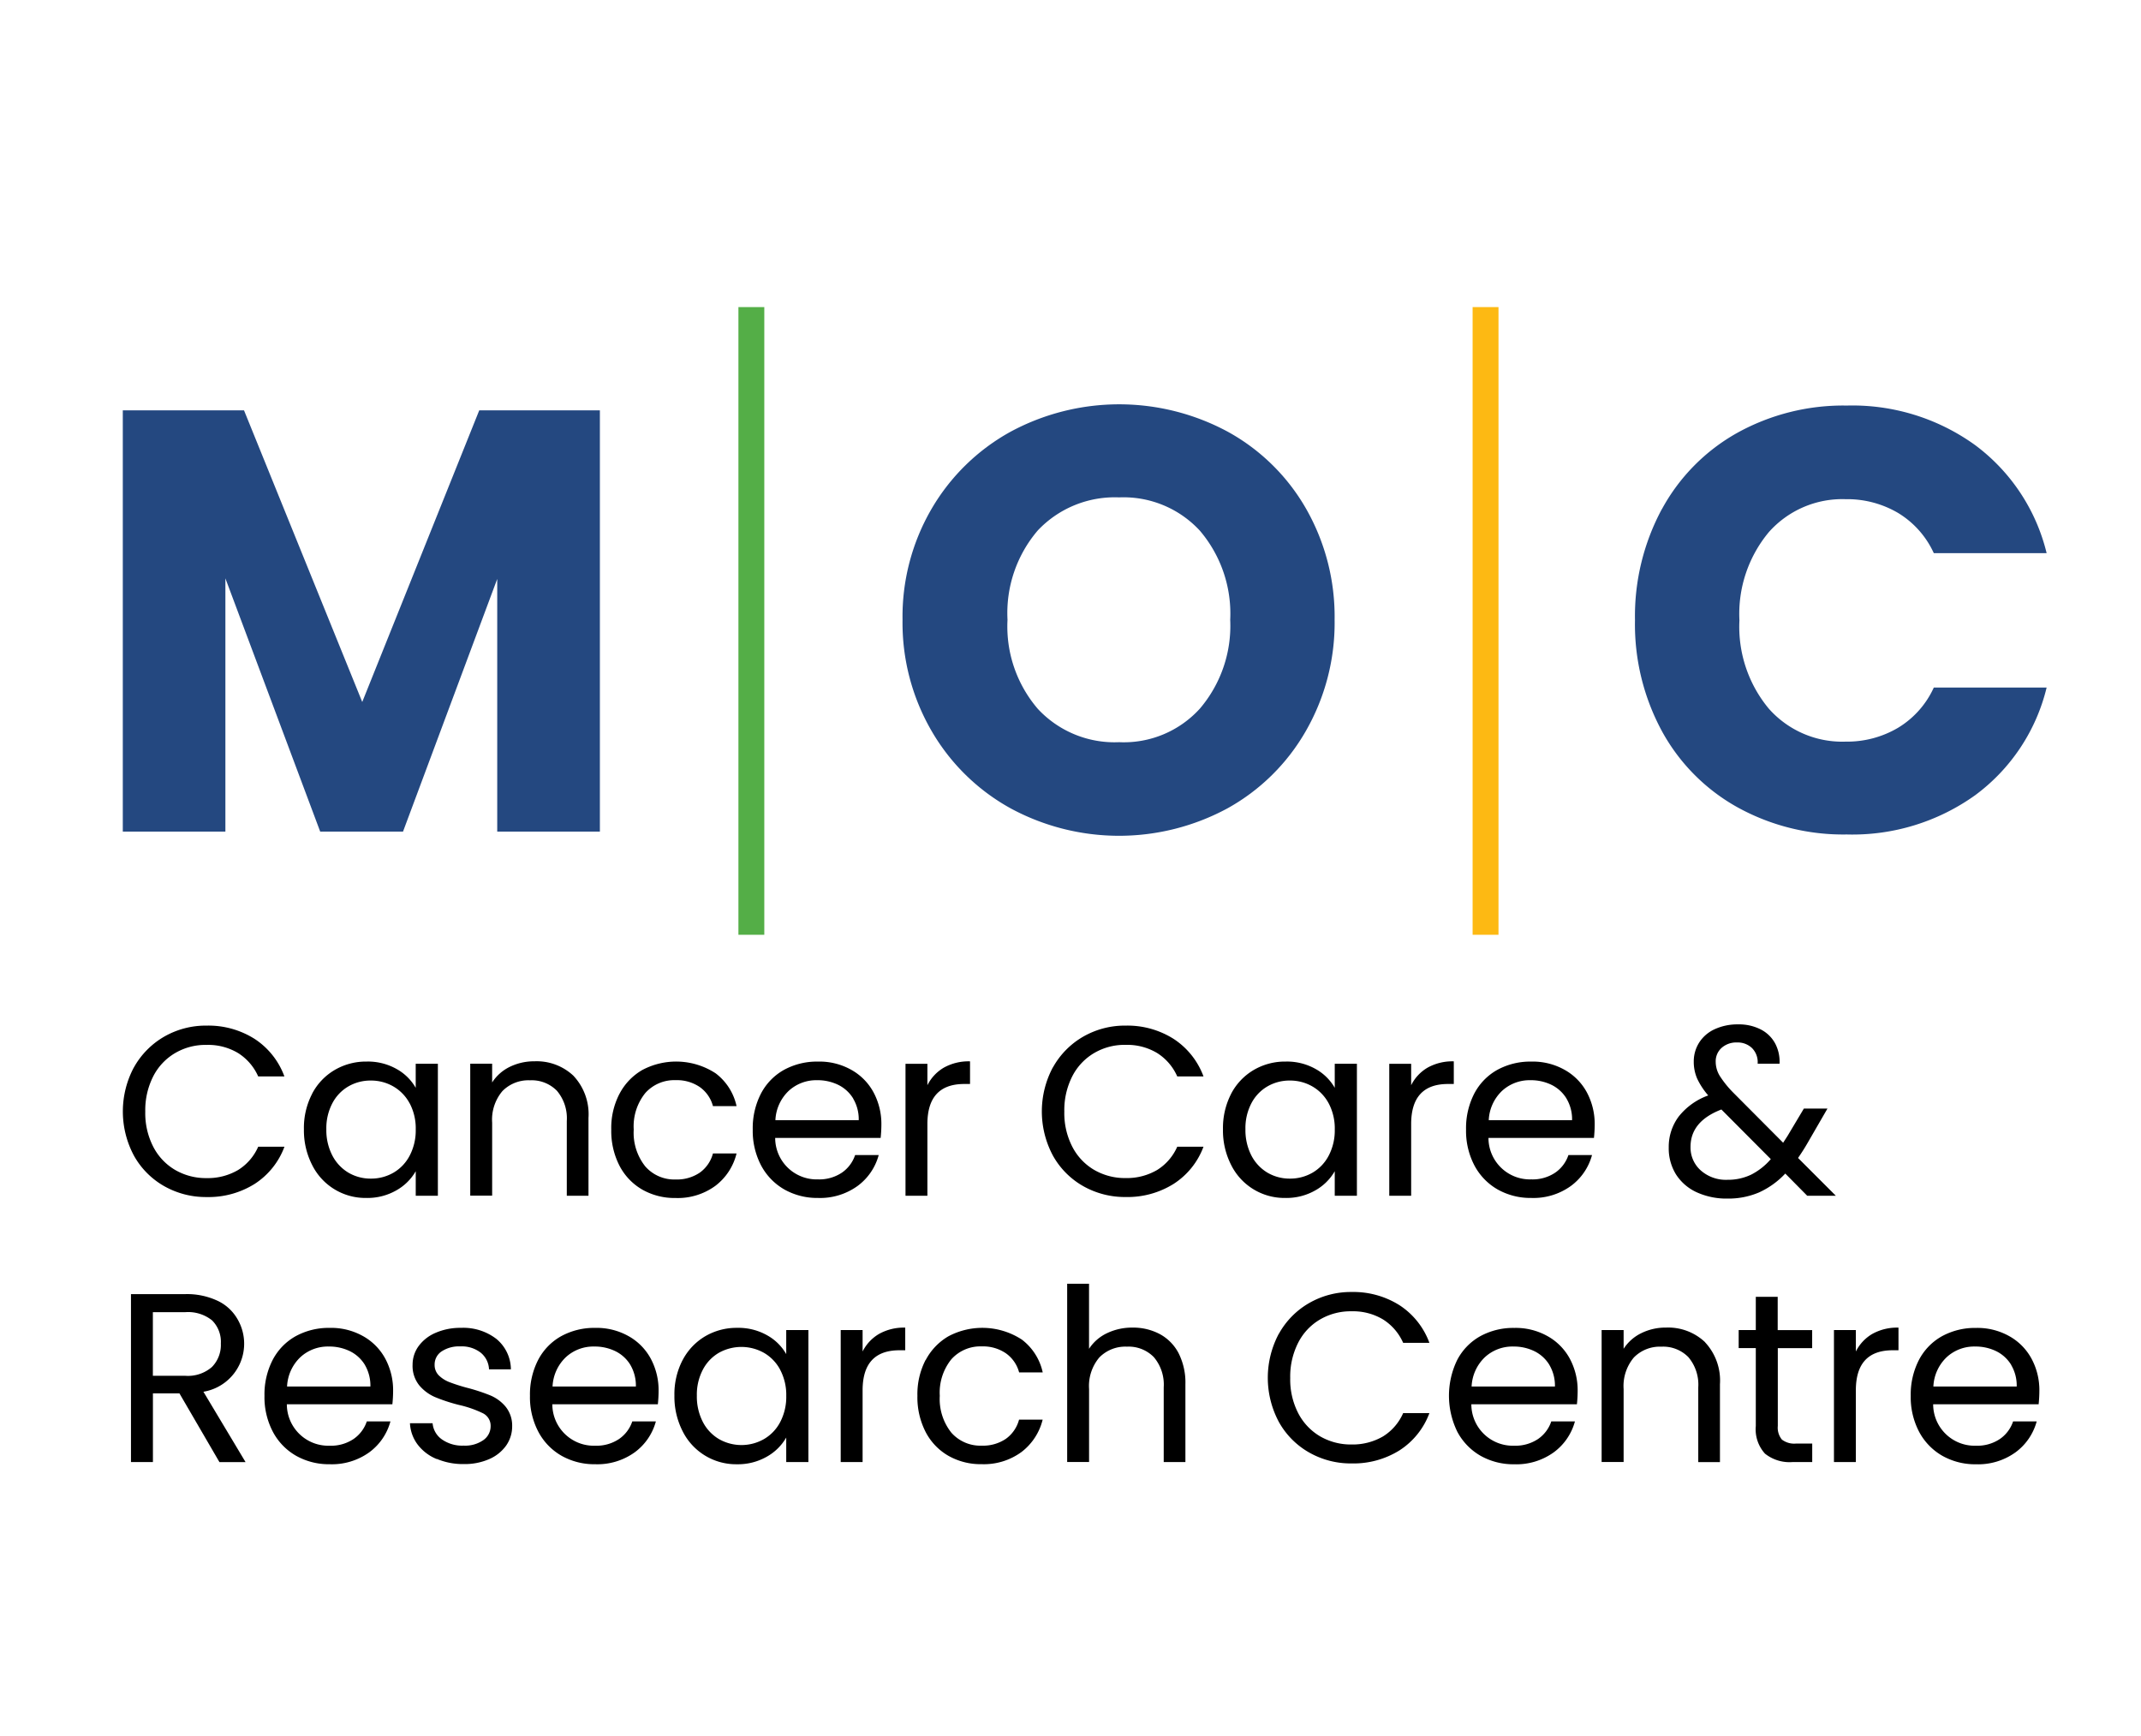
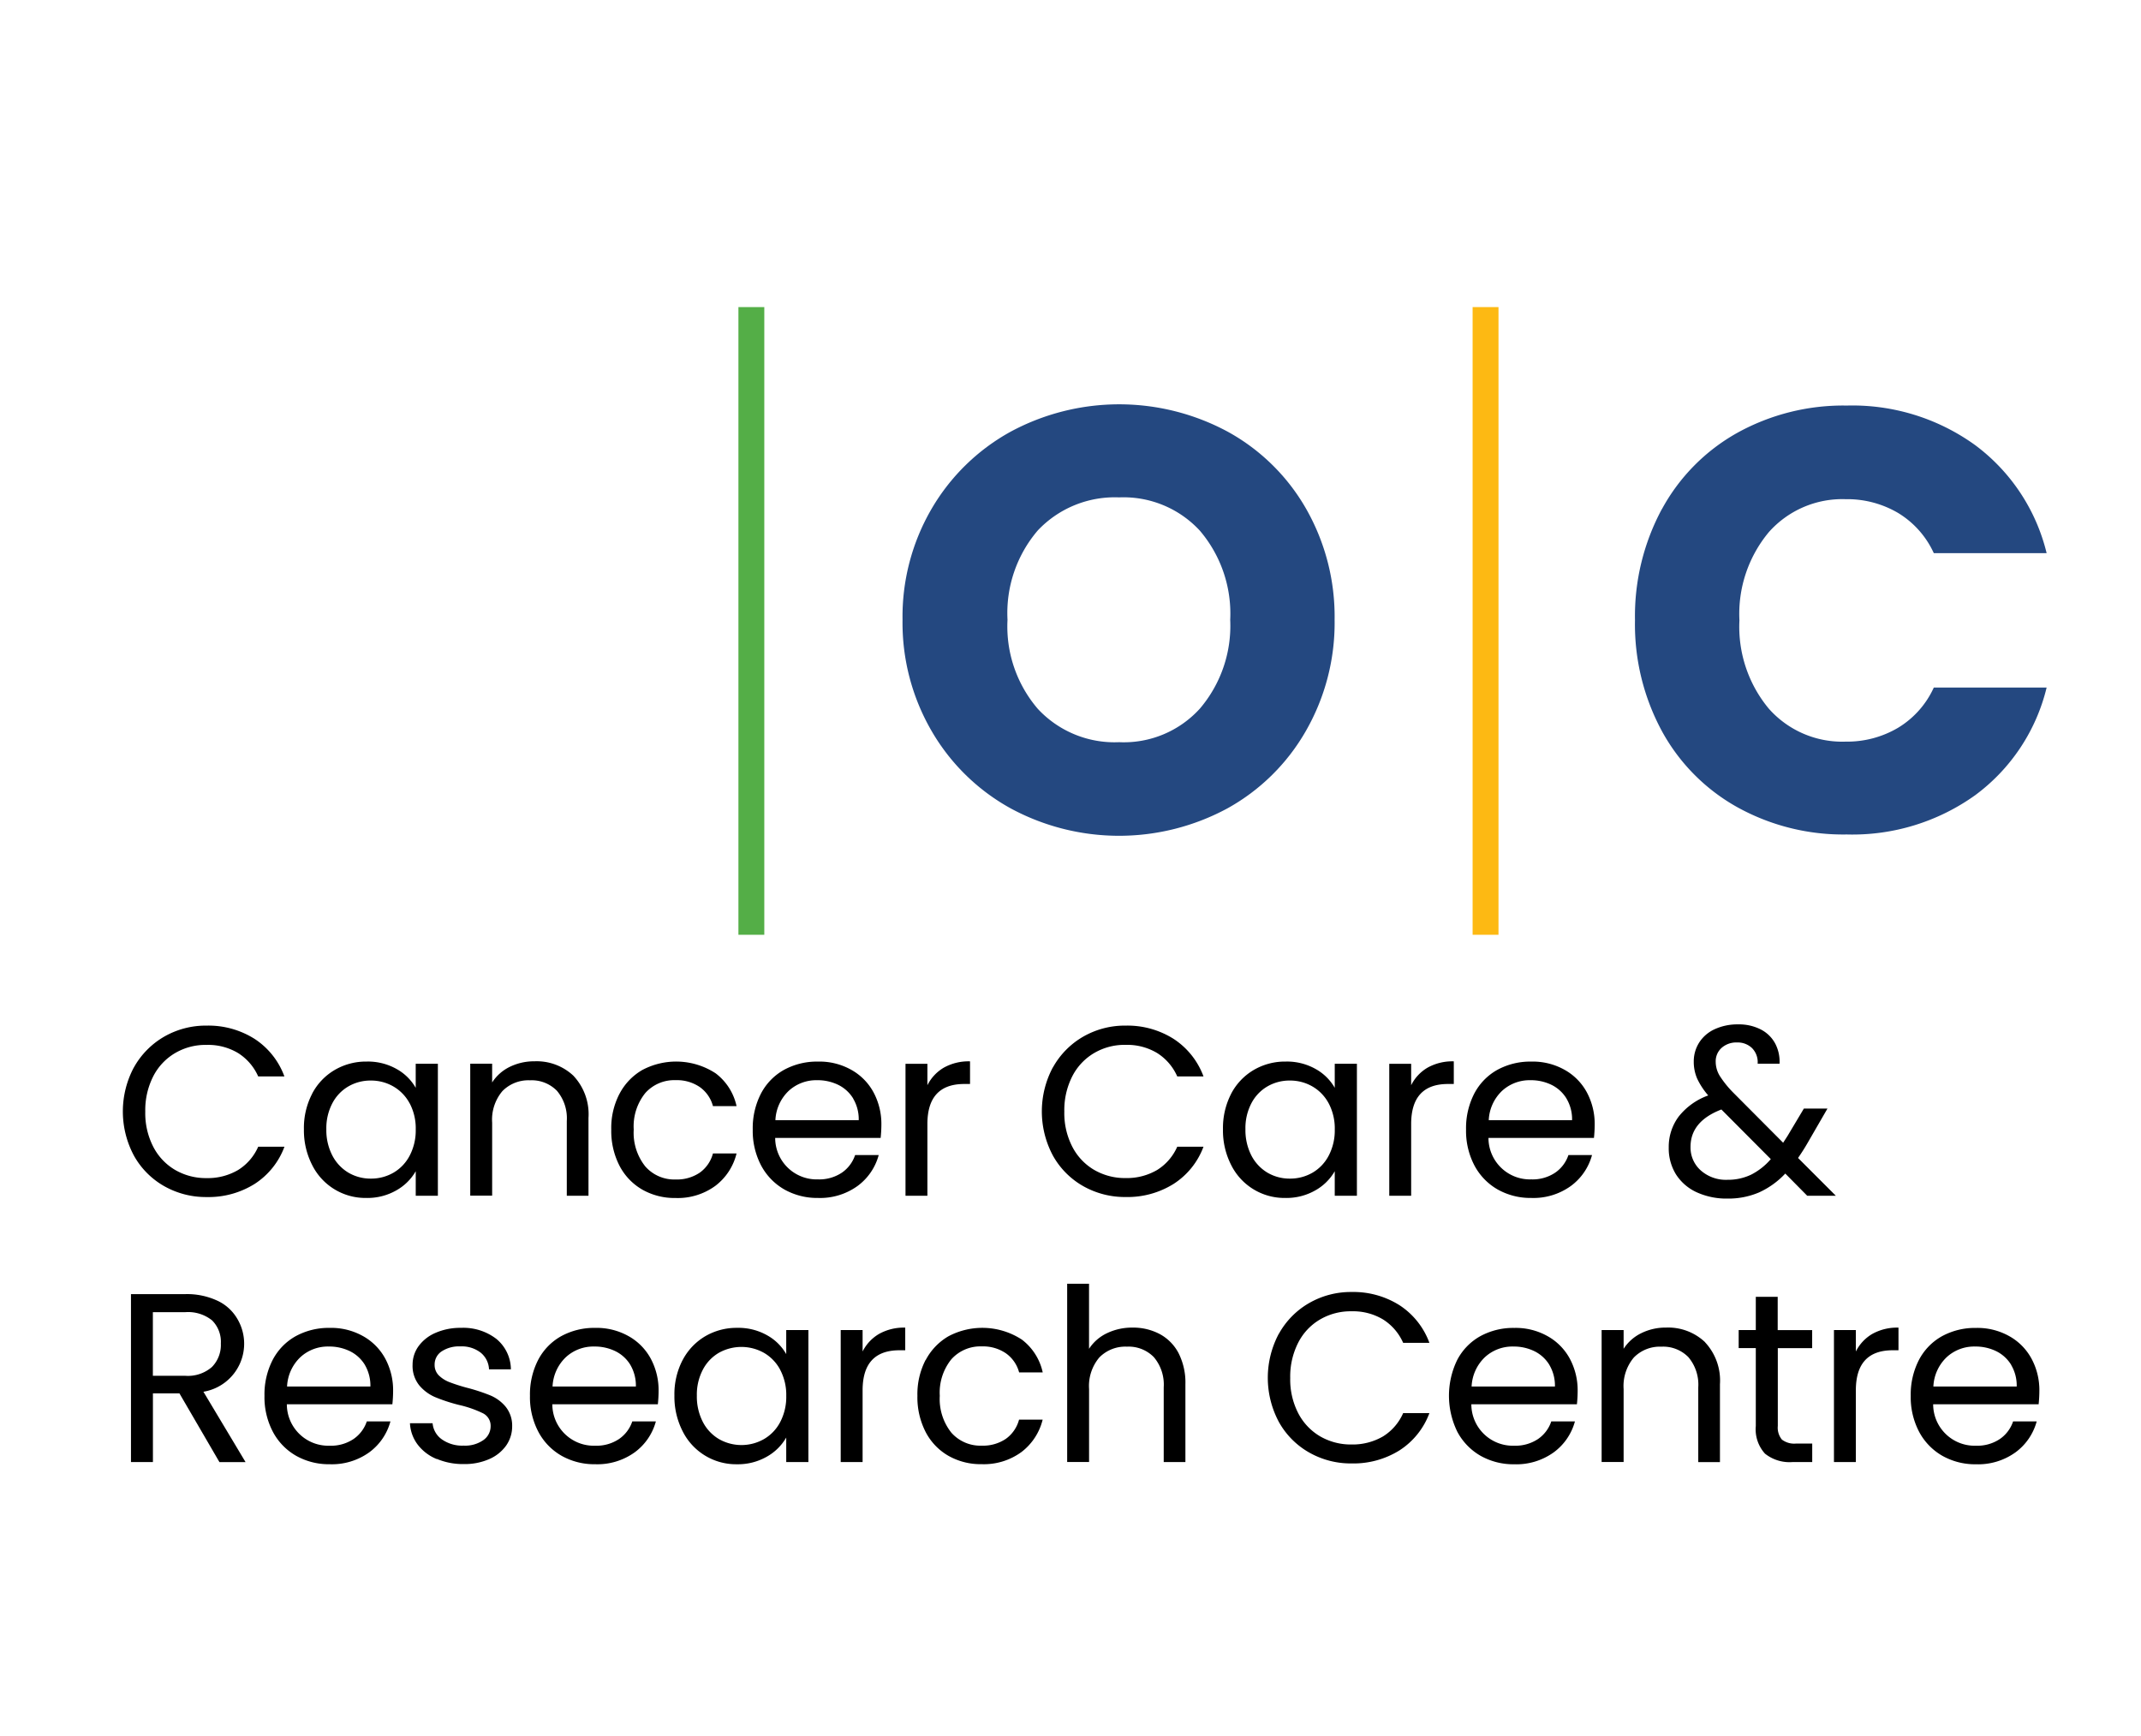
<svg xmlns="http://www.w3.org/2000/svg" width="185" height="150" viewBox="0 0 185 150">
  <g id="Group_23761" data-name="Group 23761" transform="translate(-0.197 -0.212)">
    <rect id="Rectangle_6737" data-name="Rectangle 6737" width="185" height="150" transform="translate(0.197 0.212)" fill="none" />
    <g id="Layer_1-2" data-name="Layer 1-2" transform="translate(10.808 26.746)">
      <g id="Group_23739" data-name="Group 23739">
        <g id="Group_23737" data-name="Group 23737">
-           <path id="Path_55416" data-name="Path 55416" d="M41.224,19.47v36.4h-8.87V34.039L24.213,55.87H17.057L8.865,33.989V55.87H0V19.47H10.473l10.217,25.2L30.8,19.47H41.224Z" transform="translate(0 -10.55)" fill="#244880" />
          <path id="Path_55417" data-name="Path 55417" d="M156.37,53.232a17.829,17.829,0,0,1-6.794-6.661,18.608,18.608,0,0,1-2.515-9.617,18.49,18.49,0,0,1,2.515-9.594,17.9,17.9,0,0,1,6.794-6.639,19.777,19.777,0,0,1,18.821,0,17.5,17.5,0,0,1,6.739,6.639,18.813,18.813,0,0,1,2.465,9.594,18.768,18.768,0,0,1-2.488,9.617,17.654,17.654,0,0,1-6.739,6.661,19.7,19.7,0,0,1-18.8,0h0Zm16.383-8.6a11.029,11.029,0,0,0,2.621-7.674,11.048,11.048,0,0,0-2.621-7.7,8.97,8.97,0,0,0-6.973-2.877,9.142,9.142,0,0,0-7.028,2.85,10.981,10.981,0,0,0-2.621,7.724,10.932,10.932,0,0,0,2.621,7.7,9.045,9.045,0,0,0,7.028,2.877,8.87,8.87,0,0,0,6.973-2.9h0Z" transform="translate(-79.685 -9.938)" fill="#244880" />
          <path id="Path_55418" data-name="Path 55418" d="M118.346,0V54.235H116.11V0Z" transform="translate(-62.915)" fill="#54ae47" />
          <path id="Path_55419" data-name="Path 55419" d="M256.816,0V54.235H254.58V0Z" transform="translate(-137.945)" fill="#fdb913" />
          <path id="Path_55420" data-name="Path 55420" d="M287.532,27.513a16.652,16.652,0,0,1,6.506-6.584A18.9,18.9,0,0,1,303.5,18.57a18.112,18.112,0,0,1,11.1,3.422,16.462,16.462,0,0,1,6.171,9.332h-9.749a7.88,7.88,0,0,0-3.083-3.473,8.663,8.663,0,0,0-4.536-1.191,8.487,8.487,0,0,0-6.639,2.85,11.033,11.033,0,0,0-2.538,7.624,11.055,11.055,0,0,0,2.538,7.624,8.472,8.472,0,0,0,6.639,2.85,8.655,8.655,0,0,0,4.536-1.2,7.853,7.853,0,0,0,3.083-3.473h9.749a16.335,16.335,0,0,1-6.171,9.3,18.213,18.213,0,0,1-11.1,3.395,18.889,18.889,0,0,1-9.461-2.359,16.653,16.653,0,0,1-6.506-6.561,19.393,19.393,0,0,1-2.332-9.594,19.531,19.531,0,0,1,2.332-9.617h0Z" transform="translate(-154.536 -10.062)" fill="#244880" />
        </g>
        <g id="Group_23738" data-name="Group 23738" transform="translate(0 61.978)">
          <path id="Path_55421" data-name="Path 55421" d="M.958,139.125a7,7,0,0,1,2.611-2.657,7.219,7.219,0,0,1,3.674-.958,7.474,7.474,0,0,1,4.142,1.145,6.555,6.555,0,0,1,2.579,3.248H11.7a4.558,4.558,0,0,0-1.736-2.02,5.031,5.031,0,0,0-2.717-.706,5.186,5.186,0,0,0-2.726.706,4.924,4.924,0,0,0-1.892,2.011,6.434,6.434,0,0,0-.687,3.051,6.341,6.341,0,0,0,.687,3.028,4.941,4.941,0,0,0,1.892,2.007,5.29,5.29,0,0,0,2.726.706,5.168,5.168,0,0,0,2.717-.7,4.482,4.482,0,0,0,1.736-2.011h2.268a6.515,6.515,0,0,1-2.579,3.216,7.5,7.5,0,0,1-4.142,1.132,7.3,7.3,0,0,1-3.674-.944,6.87,6.87,0,0,1-2.611-2.634,8.084,8.084,0,0,1,0-7.633Z" transform="translate(0 -135.405)" />
          <path id="Path_55422" data-name="Path 55422" d="M34.87,145.066a5.117,5.117,0,0,1,1.947-2.048,5.337,5.337,0,0,1,2.758-.728,5.03,5.03,0,0,1,2.6.646,4.3,4.3,0,0,1,1.645,1.622v-2.08h1.915v11.408H43.822v-2.121a4.439,4.439,0,0,1-1.677,1.654,5.036,5.036,0,0,1-2.593.655,5.142,5.142,0,0,1-4.682-2.85,6.546,6.546,0,0,1-.71-3.079,6.391,6.391,0,0,1,.71-3.07Zm8.43.843a3.678,3.678,0,0,0-1.407-1.466,3.84,3.84,0,0,0-1.947-.513,3.8,3.8,0,0,0-1.933.5,3.623,3.623,0,0,0-1.393,1.457,4.623,4.623,0,0,0-.522,2.25,4.746,4.746,0,0,0,.522,2.277,3.716,3.716,0,0,0,1.393,1.48,3.774,3.774,0,0,0,1.933.509,3.848,3.848,0,0,0,1.947-.509,3.657,3.657,0,0,0,1.407-1.48,4.685,4.685,0,0,0,.522-2.259A4.635,4.635,0,0,0,43.3,145.9h0Z" transform="translate(-18.51 -139.078)" />
          <path id="Path_55423" data-name="Path 55423" d="M74.455,143.5a4.846,4.846,0,0,1,1.292,3.633v6.726H73.873V147.4a3.674,3.674,0,0,0-.852-2.611,3.047,3.047,0,0,0-2.332-.907,3.147,3.147,0,0,0-2.382.935,3.825,3.825,0,0,0-.884,2.731v6.3H65.53V142.446h1.892v1.622a3.778,3.778,0,0,1,1.53-1.352,4.788,4.788,0,0,1,2.135-.476,4.628,4.628,0,0,1,3.372,1.26Z" transform="translate(-35.508 -139.051)" />
          <path id="Path_55424" data-name="Path 55424" d="M92.845,145.066a5.1,5.1,0,0,1,1.965-2.048,6.235,6.235,0,0,1,6.345.293,4.834,4.834,0,0,1,1.8,2.831h-2.039a2.941,2.941,0,0,0-1.132-1.645,3.5,3.5,0,0,0-2.094-.6,3.351,3.351,0,0,0-2.621,1.113,4.578,4.578,0,0,0-1,3.157,4.661,4.661,0,0,0,1,3.184,3.332,3.332,0,0,0,2.621,1.127,3.528,3.528,0,0,0,2.08-.586,2.977,2.977,0,0,0,1.145-1.663h2.039a4.992,4.992,0,0,1-1.833,2.8,5.489,5.489,0,0,1-3.436,1.049,5.648,5.648,0,0,1-2.882-.728,5.078,5.078,0,0,1-1.965-2.062,6.559,6.559,0,0,1-.71-3.12,6.382,6.382,0,0,1,.71-3.092h0Z" transform="translate(-49.921 -139.078)" />
          <path id="Path_55425" data-name="Path 55425" d="M129.86,148.887h-9.117a3.586,3.586,0,0,0,3.7,3.583,3.521,3.521,0,0,0,2.052-.573,2.991,2.991,0,0,0,1.155-1.53h2.039a4.9,4.9,0,0,1-1.833,2.676,5.525,5.525,0,0,1-3.413,1.031,5.782,5.782,0,0,1-2.9-.728,5.21,5.21,0,0,1-2.011-2.071,6.421,6.421,0,0,1-.728-3.111,6.522,6.522,0,0,1,.706-3.1,4.993,4.993,0,0,1,1.988-2.053,5.932,5.932,0,0,1,2.946-.719,5.6,5.6,0,0,1,2.873.71,4.886,4.886,0,0,1,1.924,1.947,5.765,5.765,0,0,1,.678,2.8,11.286,11.286,0,0,1-.064,1.145h.009Zm-2.373-3.4a3.129,3.129,0,0,0-1.3-1.187,4.066,4.066,0,0,0-1.823-.4,3.519,3.519,0,0,0-2.447.916,3.722,3.722,0,0,0-1.155,2.538h7.2a3.5,3.5,0,0,0-.481-1.865h0Z" transform="translate(-64.372 -139.078)" />
          <path id="Path_55426" data-name="Path 55426" d="M150.937,142.791a4.4,4.4,0,0,1,2.259-.541v1.956h-.5q-3.182,0-3.184,3.459v6.2H147.62V142.461h1.892v1.851A3.656,3.656,0,0,1,150.937,142.791Z" transform="translate(-79.988 -139.057)" />
          <path id="Path_55427" data-name="Path 55427" d="M174.288,139.125a6.962,6.962,0,0,1,2.611-2.657,7.219,7.219,0,0,1,3.674-.958,7.474,7.474,0,0,1,4.142,1.145A6.588,6.588,0,0,1,187.3,139.9h-2.268a4.558,4.558,0,0,0-1.736-2.02,5.031,5.031,0,0,0-2.717-.706,5.175,5.175,0,0,0-2.726.706,4.924,4.924,0,0,0-1.892,2.011,6.434,6.434,0,0,0-.687,3.051,6.34,6.34,0,0,0,.687,3.028,4.941,4.941,0,0,0,1.892,2.007,5.29,5.29,0,0,0,2.726.706,5.168,5.168,0,0,0,2.717-.7,4.482,4.482,0,0,0,1.736-2.011H187.3a6.5,6.5,0,0,1-2.584,3.216,7.5,7.5,0,0,1-4.142,1.132,7.3,7.3,0,0,1-3.674-.944,6.87,6.87,0,0,1-2.611-2.634,8.084,8.084,0,0,1,0-7.633Z" transform="translate(-93.919 -135.405)" />
          <path id="Path_55428" data-name="Path 55428" d="M208.206,145.066a5.148,5.148,0,0,1,1.947-2.048,5.338,5.338,0,0,1,2.758-.728,5.03,5.03,0,0,1,2.6.646,4.3,4.3,0,0,1,1.645,1.622v-2.08h1.915v11.408h-1.915v-2.121a4.439,4.439,0,0,1-1.677,1.654,5.036,5.036,0,0,1-2.593.655,5.142,5.142,0,0,1-4.682-2.85,6.544,6.544,0,0,1-.706-3.079,6.442,6.442,0,0,1,.706-3.07Zm8.43.843a3.678,3.678,0,0,0-1.406-1.466,3.84,3.84,0,0,0-1.947-.513,3.8,3.8,0,0,0-1.933.5,3.622,3.622,0,0,0-1.393,1.457,4.622,4.622,0,0,0-.518,2.25,4.8,4.8,0,0,0,.518,2.277,3.716,3.716,0,0,0,1.393,1.48,3.774,3.774,0,0,0,1.933.509,3.848,3.848,0,0,0,1.947-.509,3.657,3.657,0,0,0,1.406-1.48,4.685,4.685,0,0,0,.522-2.259,4.635,4.635,0,0,0-.522-2.249h0Z" transform="translate(-112.434 -139.078)" />
          <path id="Path_55429" data-name="Path 55429" d="M242.177,142.791a4.4,4.4,0,0,1,2.259-.541v1.956h-.5q-3.182,0-3.184,3.459v6.2H238.86V142.461h1.892v1.851A3.627,3.627,0,0,1,242.177,142.791Z" transform="translate(-129.427 -139.057)" />
          <path id="Path_55430" data-name="Path 55430" d="M264.39,148.887h-9.117a3.586,3.586,0,0,0,3.706,3.583,3.5,3.5,0,0,0,2.048-.573,2.991,2.991,0,0,0,1.155-1.53h2.039a4.9,4.9,0,0,1-1.833,2.676,5.525,5.525,0,0,1-3.413,1.031,5.782,5.782,0,0,1-2.9-.728,5.18,5.18,0,0,1-2.011-2.071,6.421,6.421,0,0,1-.728-3.111,6.521,6.521,0,0,1,.706-3.1,4.993,4.993,0,0,1,1.988-2.053,5.945,5.945,0,0,1,2.946-.719,5.614,5.614,0,0,1,2.873.71,4.886,4.886,0,0,1,1.924,1.947,5.765,5.765,0,0,1,.678,2.8,11.286,11.286,0,0,1-.064,1.145h.009Zm-2.373-3.4a3.13,3.13,0,0,0-1.3-1.187,4.06,4.06,0,0,0-1.819-.4,3.519,3.519,0,0,0-2.446.916,3.722,3.722,0,0,0-1.155,2.538h7.2a3.5,3.5,0,0,0-.481-1.865Z" transform="translate(-137.268 -139.078)" />
          <path id="Path_55431" data-name="Path 55431" d="M303.532,150.083l-1.892-1.915a7.186,7.186,0,0,1-2.268,1.631,6.729,6.729,0,0,1-2.726.531,6.191,6.191,0,0,1-2.653-.541,4.186,4.186,0,0,1-1.791-1.539,4.263,4.263,0,0,1-.632-2.332,4.366,4.366,0,0,1,.861-2.676,5.7,5.7,0,0,1,2.552-1.823,6.259,6.259,0,0,1-.958-1.457,3.629,3.629,0,0,1-.293-1.457,3.026,3.026,0,0,1,.467-1.654,3.109,3.109,0,0,1,1.342-1.155,4.681,4.681,0,0,1,2.02-.417,4.138,4.138,0,0,1,1.956.435,2.922,2.922,0,0,1,1.251,1.219,3.355,3.355,0,0,1,.376,1.741h-1.892a1.726,1.726,0,0,0-.481-1.342,1.777,1.777,0,0,0-1.292-.49,1.909,1.909,0,0,0-1.342.467,1.552,1.552,0,0,0-.509,1.2,2.354,2.354,0,0,0,.344,1.21,8.7,8.7,0,0,0,1.154,1.439l4.329,4.348.376-.582,1.416-2.373h2.039l-1.709,2.955c-.238.417-.513.852-.834,1.315l3.267,3.267h-2.479Zm-4.861-1.81a5.568,5.568,0,0,0,1.718-1.352l-4.27-4.288q-2.666,1.024-2.666,3.225a2.642,2.642,0,0,0,.884,2.039,3.272,3.272,0,0,0,2.3.811,4.644,4.644,0,0,0,2.03-.435Z" transform="translate(-157.988 -135.28)" />
          <path id="Path_55432" data-name="Path 55432" d="M9.182,200.66l-3.454-5.933H3.437v5.933H1.54V186.15H6.222A6.229,6.229,0,0,1,9,186.714a3.882,3.882,0,0,1,1.7,1.521,4.208,4.208,0,0,1-2.9,6.35l3.642,6.08H9.182Zm-5.745-7.454h2.79a3.153,3.153,0,0,0,2.309-.76,2.718,2.718,0,0,0,.77-2.03,2.607,2.607,0,0,0-.761-2,3.308,3.308,0,0,0-2.323-.706H3.432v5.493h0Z" transform="translate(-0.834 -162.844)" />
          <path id="Path_55433" data-name="Path 55433" d="M37.765,199.117H28.648a3.586,3.586,0,0,0,3.706,3.583,3.5,3.5,0,0,0,2.048-.573,2.991,2.991,0,0,0,1.155-1.53H37.6a4.9,4.9,0,0,1-1.833,2.676A5.525,5.525,0,0,1,32.35,204.3a5.769,5.769,0,0,1-2.9-.728,5.17,5.17,0,0,1-2.007-2.071,6.421,6.421,0,0,1-.728-3.111,6.522,6.522,0,0,1,.706-3.1,4.992,4.992,0,0,1,1.988-2.052,5.944,5.944,0,0,1,2.946-.719,5.614,5.614,0,0,1,2.873.71,4.886,4.886,0,0,1,1.924,1.947,5.765,5.765,0,0,1,.678,2.8,11.285,11.285,0,0,1-.064,1.145h0Zm-2.373-3.4a3.129,3.129,0,0,0-1.3-1.187,4.066,4.066,0,0,0-1.823-.4,3.5,3.5,0,0,0-2.447.916,3.722,3.722,0,0,0-1.155,2.538h7.2a3.537,3.537,0,0,0-.476-1.865Z" transform="translate(-14.473 -166.296)" />
          <path id="Path_55434" data-name="Path 55434" d="M56.469,203.834a3.941,3.941,0,0,1-1.645-1.251,3.322,3.322,0,0,1-.664-1.842h1.956a1.9,1.9,0,0,0,.8,1.393,3.05,3.05,0,0,0,1.883.541,2.744,2.744,0,0,0,1.709-.481,1.464,1.464,0,0,0,.623-1.2,1.207,1.207,0,0,0-.664-1.113,9.47,9.47,0,0,0-2.062-.719,14.845,14.845,0,0,1-2.071-.678,3.666,3.666,0,0,1-1.374-1.022,2.677,2.677,0,0,1-.573-1.782,2.721,2.721,0,0,1,.518-1.6,3.518,3.518,0,0,1,1.48-1.155,5.314,5.314,0,0,1,2.185-.426,4.677,4.677,0,0,1,3.06.958,3.442,3.442,0,0,1,1.251,2.625H60.991a1.957,1.957,0,0,0-.719-1.439,2.665,2.665,0,0,0-1.759-.541,2.723,2.723,0,0,0-1.622.435,1.353,1.353,0,0,0-.6,1.145,1.268,1.268,0,0,0,.362.925,2.687,2.687,0,0,0,.916.582,15.1,15.1,0,0,0,1.53.49,15.968,15.968,0,0,1,2,.655,3.474,3.474,0,0,1,1.319.967,2.59,2.59,0,0,1,.573,1.686,2.882,2.882,0,0,1-.522,1.686A3.5,3.5,0,0,1,61,203.843a5.255,5.255,0,0,1-2.176.426,5.813,5.813,0,0,1-2.35-.449v.014Z" transform="translate(-29.347 -166.279)" />
          <path id="Path_55435" data-name="Path 55435" d="M87.835,199.117H78.718a3.586,3.586,0,0,0,3.706,3.583,3.5,3.5,0,0,0,2.048-.573,2.991,2.991,0,0,0,1.155-1.53h2.039a4.9,4.9,0,0,1-1.833,2.676A5.525,5.525,0,0,1,82.42,204.3a5.769,5.769,0,0,1-2.9-.728,5.17,5.17,0,0,1-2.007-2.071,6.421,6.421,0,0,1-.728-3.111,6.522,6.522,0,0,1,.706-3.1,4.992,4.992,0,0,1,1.988-2.052,5.945,5.945,0,0,1,2.946-.719,5.614,5.614,0,0,1,2.873.71,4.886,4.886,0,0,1,1.924,1.947,5.765,5.765,0,0,1,.678,2.8,11.285,11.285,0,0,1-.064,1.145h0Zm-2.373-3.4a3.129,3.129,0,0,0-1.3-1.187,4.066,4.066,0,0,0-1.823-.4,3.5,3.5,0,0,0-2.447.916,3.722,3.722,0,0,0-1.155,2.538h7.2a3.537,3.537,0,0,0-.476-1.865Z" transform="translate(-41.603 -166.296)" />
          <path id="Path_55436" data-name="Path 55436" d="M104.75,195.291a5.159,5.159,0,0,1,1.947-2.053,5.337,5.337,0,0,1,2.758-.728,5.03,5.03,0,0,1,2.6.646,4.3,4.3,0,0,1,1.645,1.622V192.7h1.915v11.408H113.7v-2.121a4.439,4.439,0,0,1-1.677,1.654,5.037,5.037,0,0,1-2.593.655,5.157,5.157,0,0,1-4.682-2.854,6.552,6.552,0,0,1-.71-3.083,6.378,6.378,0,0,1,.71-3.07h0Zm8.43.843a3.678,3.678,0,0,0-1.407-1.466,3.987,3.987,0,0,0-3.881-.009,3.623,3.623,0,0,0-1.393,1.457,4.623,4.623,0,0,0-.522,2.25,4.777,4.777,0,0,0,.522,2.282,3.674,3.674,0,0,0,1.393,1.475,3.925,3.925,0,0,0,3.881,0,3.645,3.645,0,0,0,1.407-1.475,4.685,4.685,0,0,0,.522-2.259,4.635,4.635,0,0,0-.522-2.249h0Z" transform="translate(-56.374 -166.29)" />
          <path id="Path_55437" data-name="Path 55437" d="M138.717,193.011a4.4,4.4,0,0,1,2.259-.541v1.956h-.5q-3.182,0-3.184,3.459v6.2H135.4V192.681h1.892v1.851A3.656,3.656,0,0,1,138.717,193.011Z" transform="translate(-73.367 -166.269)" />
          <path id="Path_55438" data-name="Path 55438" d="M150.585,195.291a5.141,5.141,0,0,1,1.965-2.053,6.248,6.248,0,0,1,6.345.289,4.834,4.834,0,0,1,1.8,2.831h-2.039a2.948,2.948,0,0,0-1.136-1.645,3.5,3.5,0,0,0-2.094-.6,3.367,3.367,0,0,0-2.625,1.113,4.578,4.578,0,0,0-1,3.157,4.662,4.662,0,0,0,1,3.184,3.346,3.346,0,0,0,2.625,1.122,3.529,3.529,0,0,0,2.08-.586,2.978,2.978,0,0,0,1.145-1.663h2.039a5.016,5.016,0,0,1-1.833,2.8,5.489,5.489,0,0,1-3.436,1.049,5.648,5.648,0,0,1-2.882-.728,5.048,5.048,0,0,1-1.965-2.062,6.559,6.559,0,0,1-.706-3.12,6.434,6.434,0,0,1,.706-3.092Z" transform="translate(-81.207 -166.29)" />
          <path id="Path_55439" data-name="Path 55439" d="M186.1,188.533a3.955,3.955,0,0,1,1.636,1.654,5.628,5.628,0,0,1,.591,2.685V199.6h-1.874v-6.455a3.674,3.674,0,0,0-.852-2.611,3.047,3.047,0,0,0-2.332-.907,3.14,3.14,0,0,0-2.382.935,3.825,3.825,0,0,0-.884,2.731v6.3H178.11v-15.4H180v5.621a3.755,3.755,0,0,1,1.553-1.352,5,5,0,0,1,2.217-.481,4.87,4.87,0,0,1,2.332.554h0Z" transform="translate(-96.509 -161.782)" />
          <path id="Path_55440" data-name="Path 55440" d="M216.908,189.36a6.918,6.918,0,0,1,2.611-2.653,7.219,7.219,0,0,1,3.674-.958,7.463,7.463,0,0,1,4.142,1.145,6.575,6.575,0,0,1,2.579,3.248h-2.268a4.558,4.558,0,0,0-1.736-2.02,5.03,5.03,0,0,0-2.717-.706,5.229,5.229,0,0,0-2.726.706,4.894,4.894,0,0,0-1.892,2.011,6.435,6.435,0,0,0-.687,3.051,6.341,6.341,0,0,0,.687,3.028,4.97,4.97,0,0,0,1.892,2.007,5.29,5.29,0,0,0,2.726.706,5.211,5.211,0,0,0,2.717-.7,4.482,4.482,0,0,0,1.736-2.011h2.268a6.515,6.515,0,0,1-2.579,3.216,7.5,7.5,0,0,1-4.142,1.132,7.258,7.258,0,0,1-3.674-.948,6.87,6.87,0,0,1-2.611-2.634,8.084,8.084,0,0,1,0-7.633Z" transform="translate(-117.013 -162.627)" />
          <path id="Path_55441" data-name="Path 55441" d="M261.165,199.117h-9.117a3.586,3.586,0,0,0,3.7,3.583,3.521,3.521,0,0,0,2.053-.573,2.991,2.991,0,0,0,1.155-1.53H261a4.9,4.9,0,0,1-1.833,2.676,5.525,5.525,0,0,1-3.413,1.031,5.782,5.782,0,0,1-2.9-.728,5.21,5.21,0,0,1-2.011-2.071,7.067,7.067,0,0,1-.018-6.212,4.993,4.993,0,0,1,1.988-2.052,5.932,5.932,0,0,1,2.946-.719,5.6,5.6,0,0,1,2.873.71,4.886,4.886,0,0,1,1.924,1.947,5.765,5.765,0,0,1,.678,2.8,11.278,11.278,0,0,1-.064,1.145h0Zm-2.373-3.4a3.129,3.129,0,0,0-1.3-1.187,4.06,4.06,0,0,0-1.819-.4,3.5,3.5,0,0,0-2.447.916,3.722,3.722,0,0,0-1.155,2.538h7.2a3.5,3.5,0,0,0-.481-1.865Z" transform="translate(-135.523 -166.296)" />
          <path id="Path_55442" data-name="Path 55442" d="M287.849,193.724a4.846,4.846,0,0,1,1.292,3.633v6.726h-1.874v-6.455a3.674,3.674,0,0,0-.852-2.611,3.047,3.047,0,0,0-2.332-.907,3.14,3.14,0,0,0-2.382.935,3.825,3.825,0,0,0-.884,2.731v6.3h-1.9V192.671h1.9v1.622a3.778,3.778,0,0,1,1.53-1.352,4.729,4.729,0,0,1,2.135-.481,4.629,4.629,0,0,1,3.372,1.26h0Z" transform="translate(-151.134 -166.263)" />
          <path id="Path_55443" data-name="Path 55443" d="M308.141,191.09v6.726a1.622,1.622,0,0,0,.353,1.177,1.741,1.741,0,0,0,1.228.344h1.393v1.6h-1.709a3.4,3.4,0,0,1-2.373-.728,3.125,3.125,0,0,1-.793-2.392v-6.726h-1.48v-1.562h1.48V186.66h1.892v2.873h2.978v1.562h-2.969Z" transform="translate(-165.135 -163.12)" />
          <path id="Path_55444" data-name="Path 55444" d="M326.047,193.011a4.4,4.4,0,0,1,2.259-.541v1.956h-.5q-3.182,0-3.184,3.459v6.2H322.73V192.681h1.892v1.851a3.656,3.656,0,0,1,1.425-1.521Z" transform="translate(-174.872 -166.269)" />
          <path id="Path_55445" data-name="Path 55445" d="M348.26,199.117h-9.117a3.586,3.586,0,0,0,3.706,3.583,3.5,3.5,0,0,0,2.048-.573,2.991,2.991,0,0,0,1.154-1.53h2.039a4.9,4.9,0,0,1-1.833,2.676,5.524,5.524,0,0,1-3.413,1.031,5.769,5.769,0,0,1-2.9-.728,5.211,5.211,0,0,1-2.011-2.071,6.421,6.421,0,0,1-.728-3.111,6.521,6.521,0,0,1,.706-3.1,4.993,4.993,0,0,1,1.988-2.052,5.932,5.932,0,0,1,2.946-.719,5.6,5.6,0,0,1,2.873.71,4.886,4.886,0,0,1,1.924,1.947,5.715,5.715,0,0,1,.678,2.8,11.3,11.3,0,0,1-.064,1.145h.009Zm-2.373-3.4a3.13,3.13,0,0,0-1.3-1.187,4.066,4.066,0,0,0-1.823-.4,3.5,3.5,0,0,0-2.447.916,3.722,3.722,0,0,0-1.155,2.538h7.2a3.5,3.5,0,0,0-.481-1.865h0Z" transform="translate(-182.713 -166.296)" />
        </g>
      </g>
    </g>
  </g>
</svg>